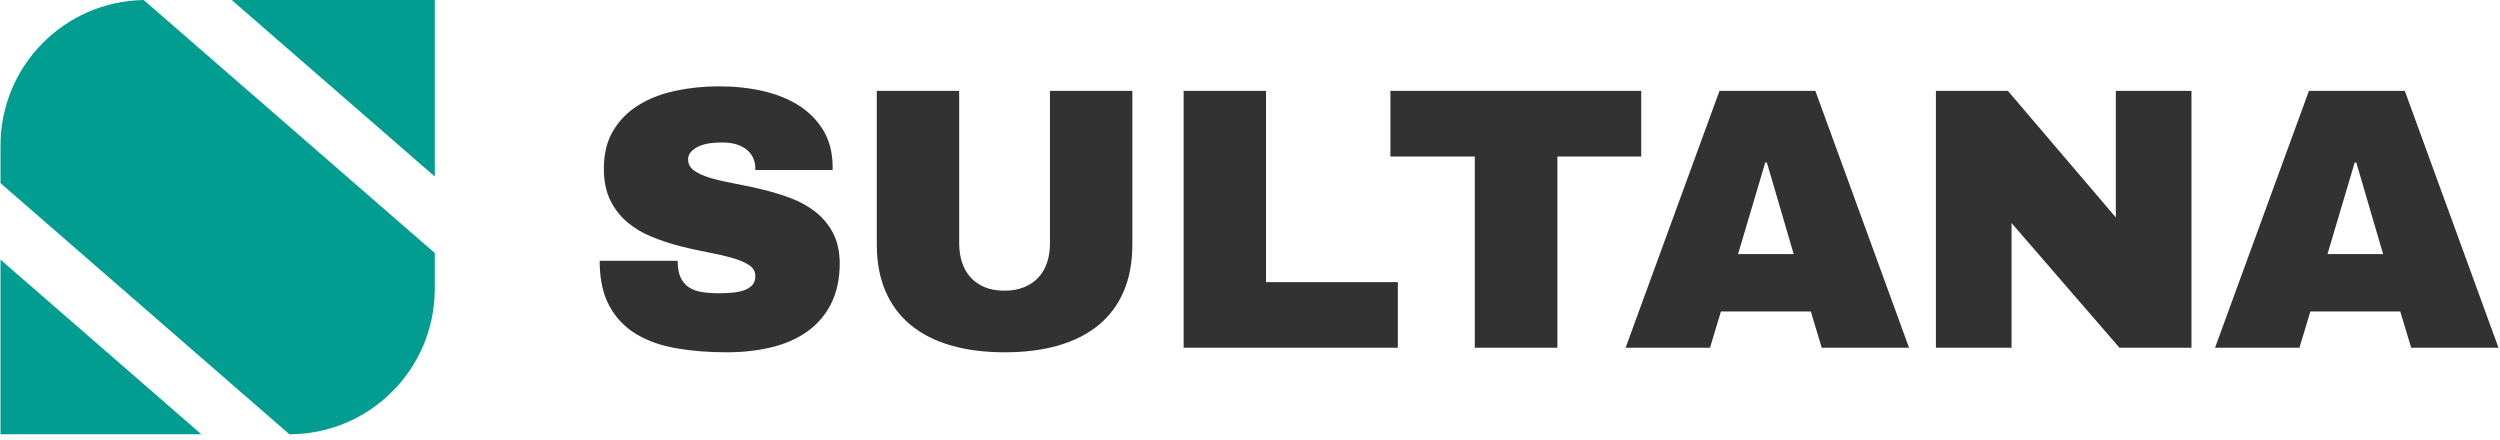
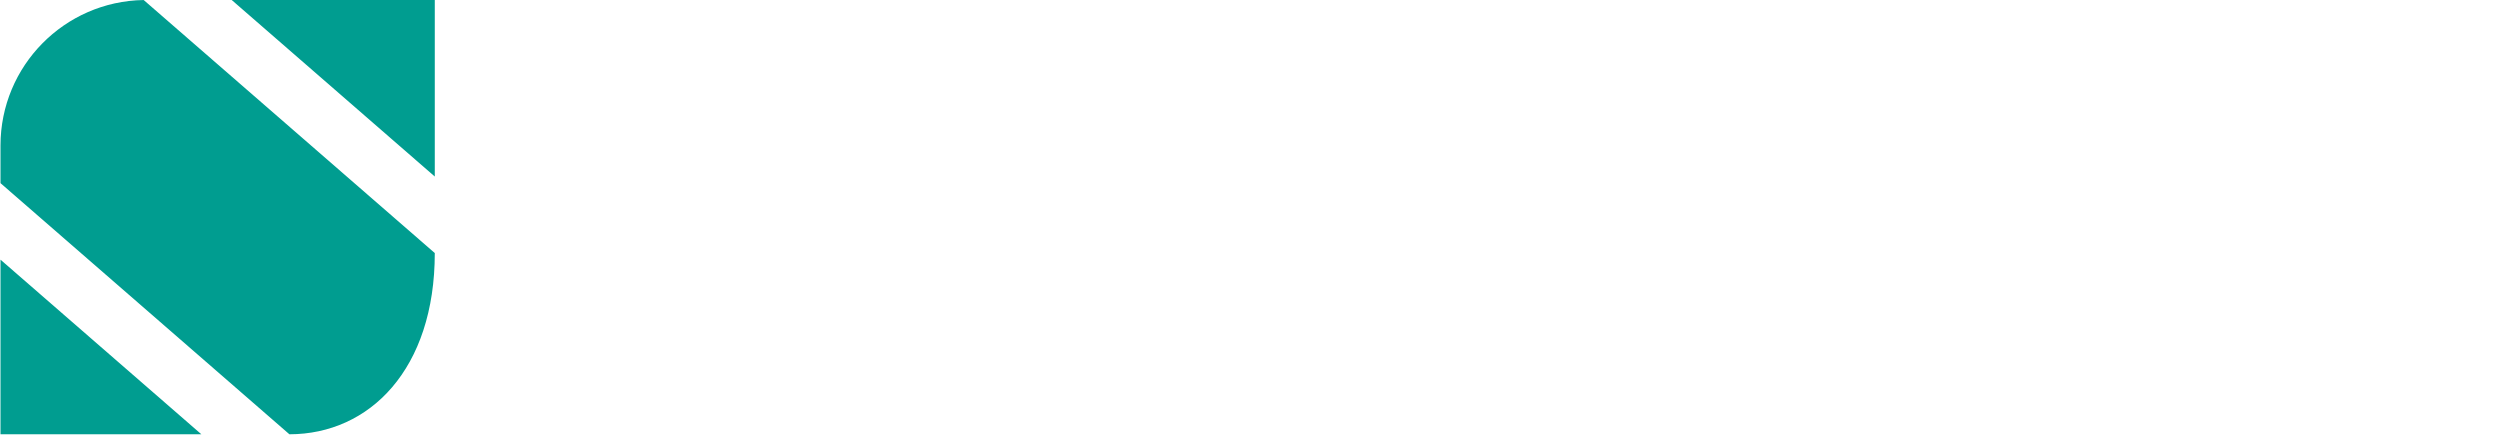
<svg xmlns="http://www.w3.org/2000/svg" width="210px" height="37px" viewBox="0 0 210 37" version="1.1">
  <title>sultana-logo</title>
  <desc>Created with Sketch.</desc>
  <g id="New" stroke="none" stroke-width="1" fill="none" fill-rule="evenodd">
    <g id="Home-" transform="translate(-49, -47)" fill-rule="nonzero">
      <g id="Header" transform="translate(49, 47)">
        <g id="sultana-logo">
          <g id="s-copy" fill="#009D90">
-             <path d="M12.07,0.002 L36.522,21.257 L36.522,24.255 C36.522,31.002 31.055,36.473 24.31,36.48 L0.042,15.384 L0.042,12.225 C0.042,5.539 5.41,0.107 12.07,0.002 Z M19.463,0 L36.522,0 L36.522,14.829 L19.463,0 Z M16.915,36.48 L0.042,36.48 L0.042,21.812 L16.915,36.48 Z" id="Combined-Shape" />
+             <path d="M12.07,0.002 L36.522,21.257 C36.522,31.002 31.055,36.473 24.31,36.48 L0.042,15.384 L0.042,12.225 C0.042,5.539 5.41,0.107 12.07,0.002 Z M19.463,0 L36.522,0 L36.522,14.829 L19.463,0 Z M16.915,36.48 L0.042,36.48 L0.042,21.812 L16.915,36.48 Z" id="Combined-Shape" />
          </g>
-           <path d="M60.402,7.252 C61.698,7.252 62.921,7.382 64.069,7.642 C65.217,7.903 66.223,8.306 67.086,8.852 C67.948,9.398 68.635,10.09 69.145,10.927 C69.656,11.764 69.921,12.759 69.941,13.913 L69.941,14.28 L63.449,14.28 L63.449,14.158 C63.449,13.872 63.398,13.599 63.296,13.339 C63.194,13.078 63.03,12.846 62.806,12.642 C62.581,12.438 62.293,12.275 61.941,12.152 C61.588,12.029 61.162,11.968 60.662,11.968 C59.702,11.968 58.985,12.109 58.511,12.389 C58.036,12.67 57.799,12.999 57.799,13.377 C57.799,13.785 57.98,14.112 58.342,14.357 C58.705,14.602 59.182,14.809 59.774,14.977 C60.366,15.146 61.04,15.299 61.795,15.437 C62.551,15.574 63.324,15.74 64.115,15.934 C64.906,16.128 65.682,16.368 66.442,16.654 C67.203,16.94 67.884,17.317 68.487,17.787 C69.089,18.257 69.576,18.836 69.949,19.525 C70.322,20.214 70.518,21.059 70.539,22.059 C70.539,23.396 70.299,24.542 69.819,25.497 C69.339,26.451 68.673,27.232 67.821,27.84 C66.968,28.447 65.963,28.891 64.804,29.172 C63.645,29.453 62.387,29.593 61.029,29.593 C59.519,29.593 58.112,29.481 56.811,29.256 C55.509,29.031 54.381,28.631 53.427,28.054 C52.472,27.477 51.725,26.691 51.184,25.696 C50.643,24.701 50.372,23.437 50.372,21.906 L56.926,21.906 C56.926,22.488 57.007,22.955 57.171,23.307 C57.334,23.659 57.566,23.935 57.867,24.134 C58.169,24.333 58.534,24.466 58.962,24.532 C59.391,24.599 59.871,24.632 60.402,24.632 C60.718,24.632 61.055,24.619 61.412,24.593 C61.77,24.568 62.099,24.509 62.4,24.417 C62.701,24.325 62.951,24.183 63.15,23.989 C63.349,23.795 63.449,23.529 63.449,23.192 C63.449,22.804 63.268,22.493 62.905,22.258 C62.543,22.023 62.063,21.822 61.466,21.653 C60.869,21.485 60.187,21.329 59.422,21.186 C58.656,21.043 57.878,20.87 57.087,20.666 C56.295,20.462 55.517,20.204 54.751,19.892 C53.986,19.581 53.304,19.175 52.707,18.675 C52.11,18.175 51.63,17.56 51.268,16.83 C50.905,16.1 50.724,15.209 50.724,14.158 C50.724,12.902 50.99,11.836 51.52,10.958 C52.051,10.08 52.761,9.368 53.649,8.822 C54.537,8.275 55.565,7.877 56.734,7.627 C57.903,7.377 59.126,7.252 60.402,7.252 Z M95.119,20.528 C95.119,22.018 94.879,23.328 94.399,24.456 C93.919,25.584 93.22,26.528 92.301,27.288 C91.383,28.049 90.26,28.623 88.933,29.011 C87.606,29.399 86.095,29.593 84.4,29.593 C82.706,29.593 81.192,29.399 79.86,29.011 C78.528,28.623 77.402,28.049 76.484,27.288 C75.565,26.528 74.863,25.584 74.378,24.456 C73.893,23.328 73.651,22.018 73.651,20.528 L73.651,7.635 L80.572,7.635 L80.572,20.436 C80.572,21.018 80.651,21.551 80.809,22.036 C80.968,22.521 81.205,22.94 81.521,23.292 C81.838,23.644 82.233,23.92 82.708,24.119 C83.183,24.318 83.737,24.417 84.369,24.417 C85.002,24.417 85.559,24.318 86.039,24.119 C86.518,23.92 86.919,23.644 87.241,23.292 C87.562,22.94 87.802,22.521 87.96,22.036 C88.119,21.551 88.198,21.018 88.198,20.436 L88.198,7.635 L95.119,7.635 L95.119,20.528 Z M99.425,29.21 L99.425,7.635 L106.347,7.635 L106.347,23.698 L117.418,23.698 L117.418,29.21 L99.425,29.21 Z M137.864,13.147 L130.82,13.147 L130.82,29.21 L123.883,29.21 L123.883,13.147 L116.794,13.147 L116.794,7.635 L137.864,7.635 L137.864,13.147 Z M160.361,29.21 L153.027,29.21 L152.108,26.163 L144.559,26.163 L143.64,29.21 L136.55,29.21 L144.436,7.635 L152.491,7.635 L160.361,29.21 Z M148.28,13.653 L145.998,21.34 L150.669,21.34 L148.418,13.653 L148.28,13.653 Z M184.084,29.21 L178.036,29.21 L168.971,18.736 L168.971,29.21 L162.616,29.21 L162.616,7.635 L168.664,7.635 L177.729,18.262 L177.729,7.635 L184.084,7.635 L184.084,29.21 Z M209.874,29.21 L202.539,29.21 L201.621,26.163 L194.072,26.163 L193.153,29.21 L186.063,29.21 L193.949,7.635 L202.004,7.635 L209.874,29.21 Z M197.793,13.653 L195.511,21.34 L200.181,21.34 L197.93,13.653 L197.793,13.653 Z" id="SULTANA" fill="#323232" />
        </g>
      </g>
    </g>
  </g>
</svg>